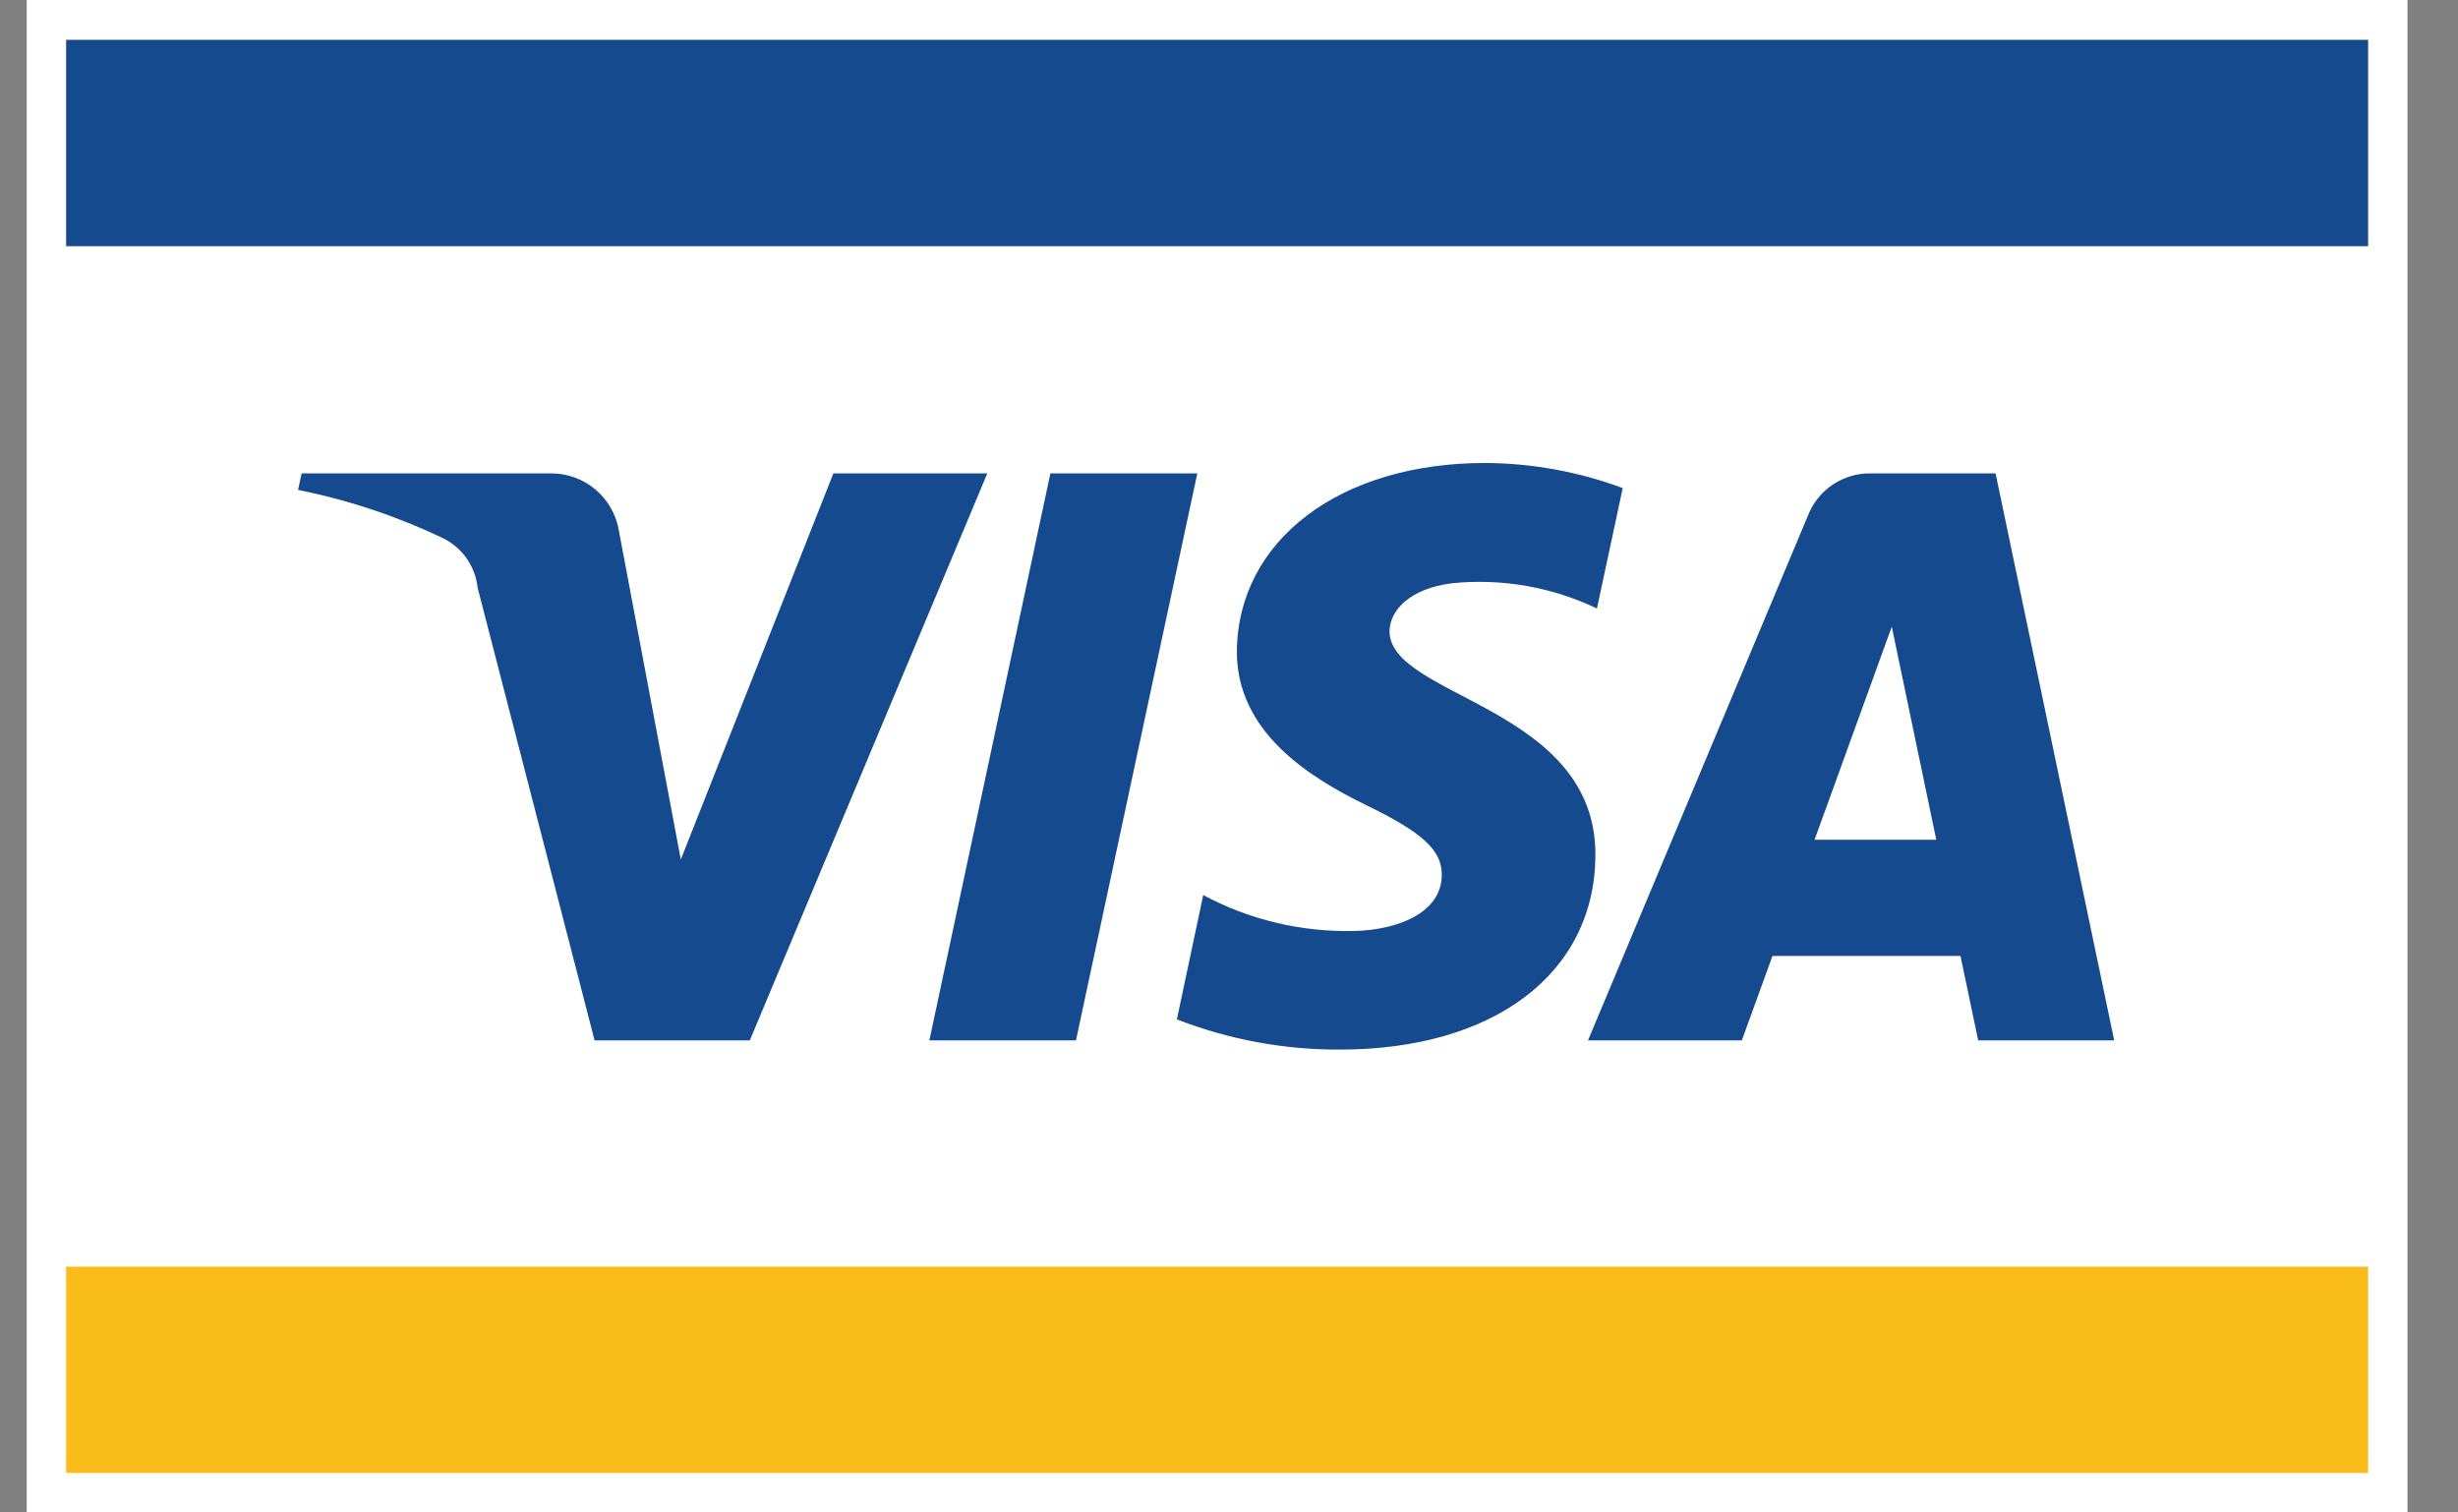
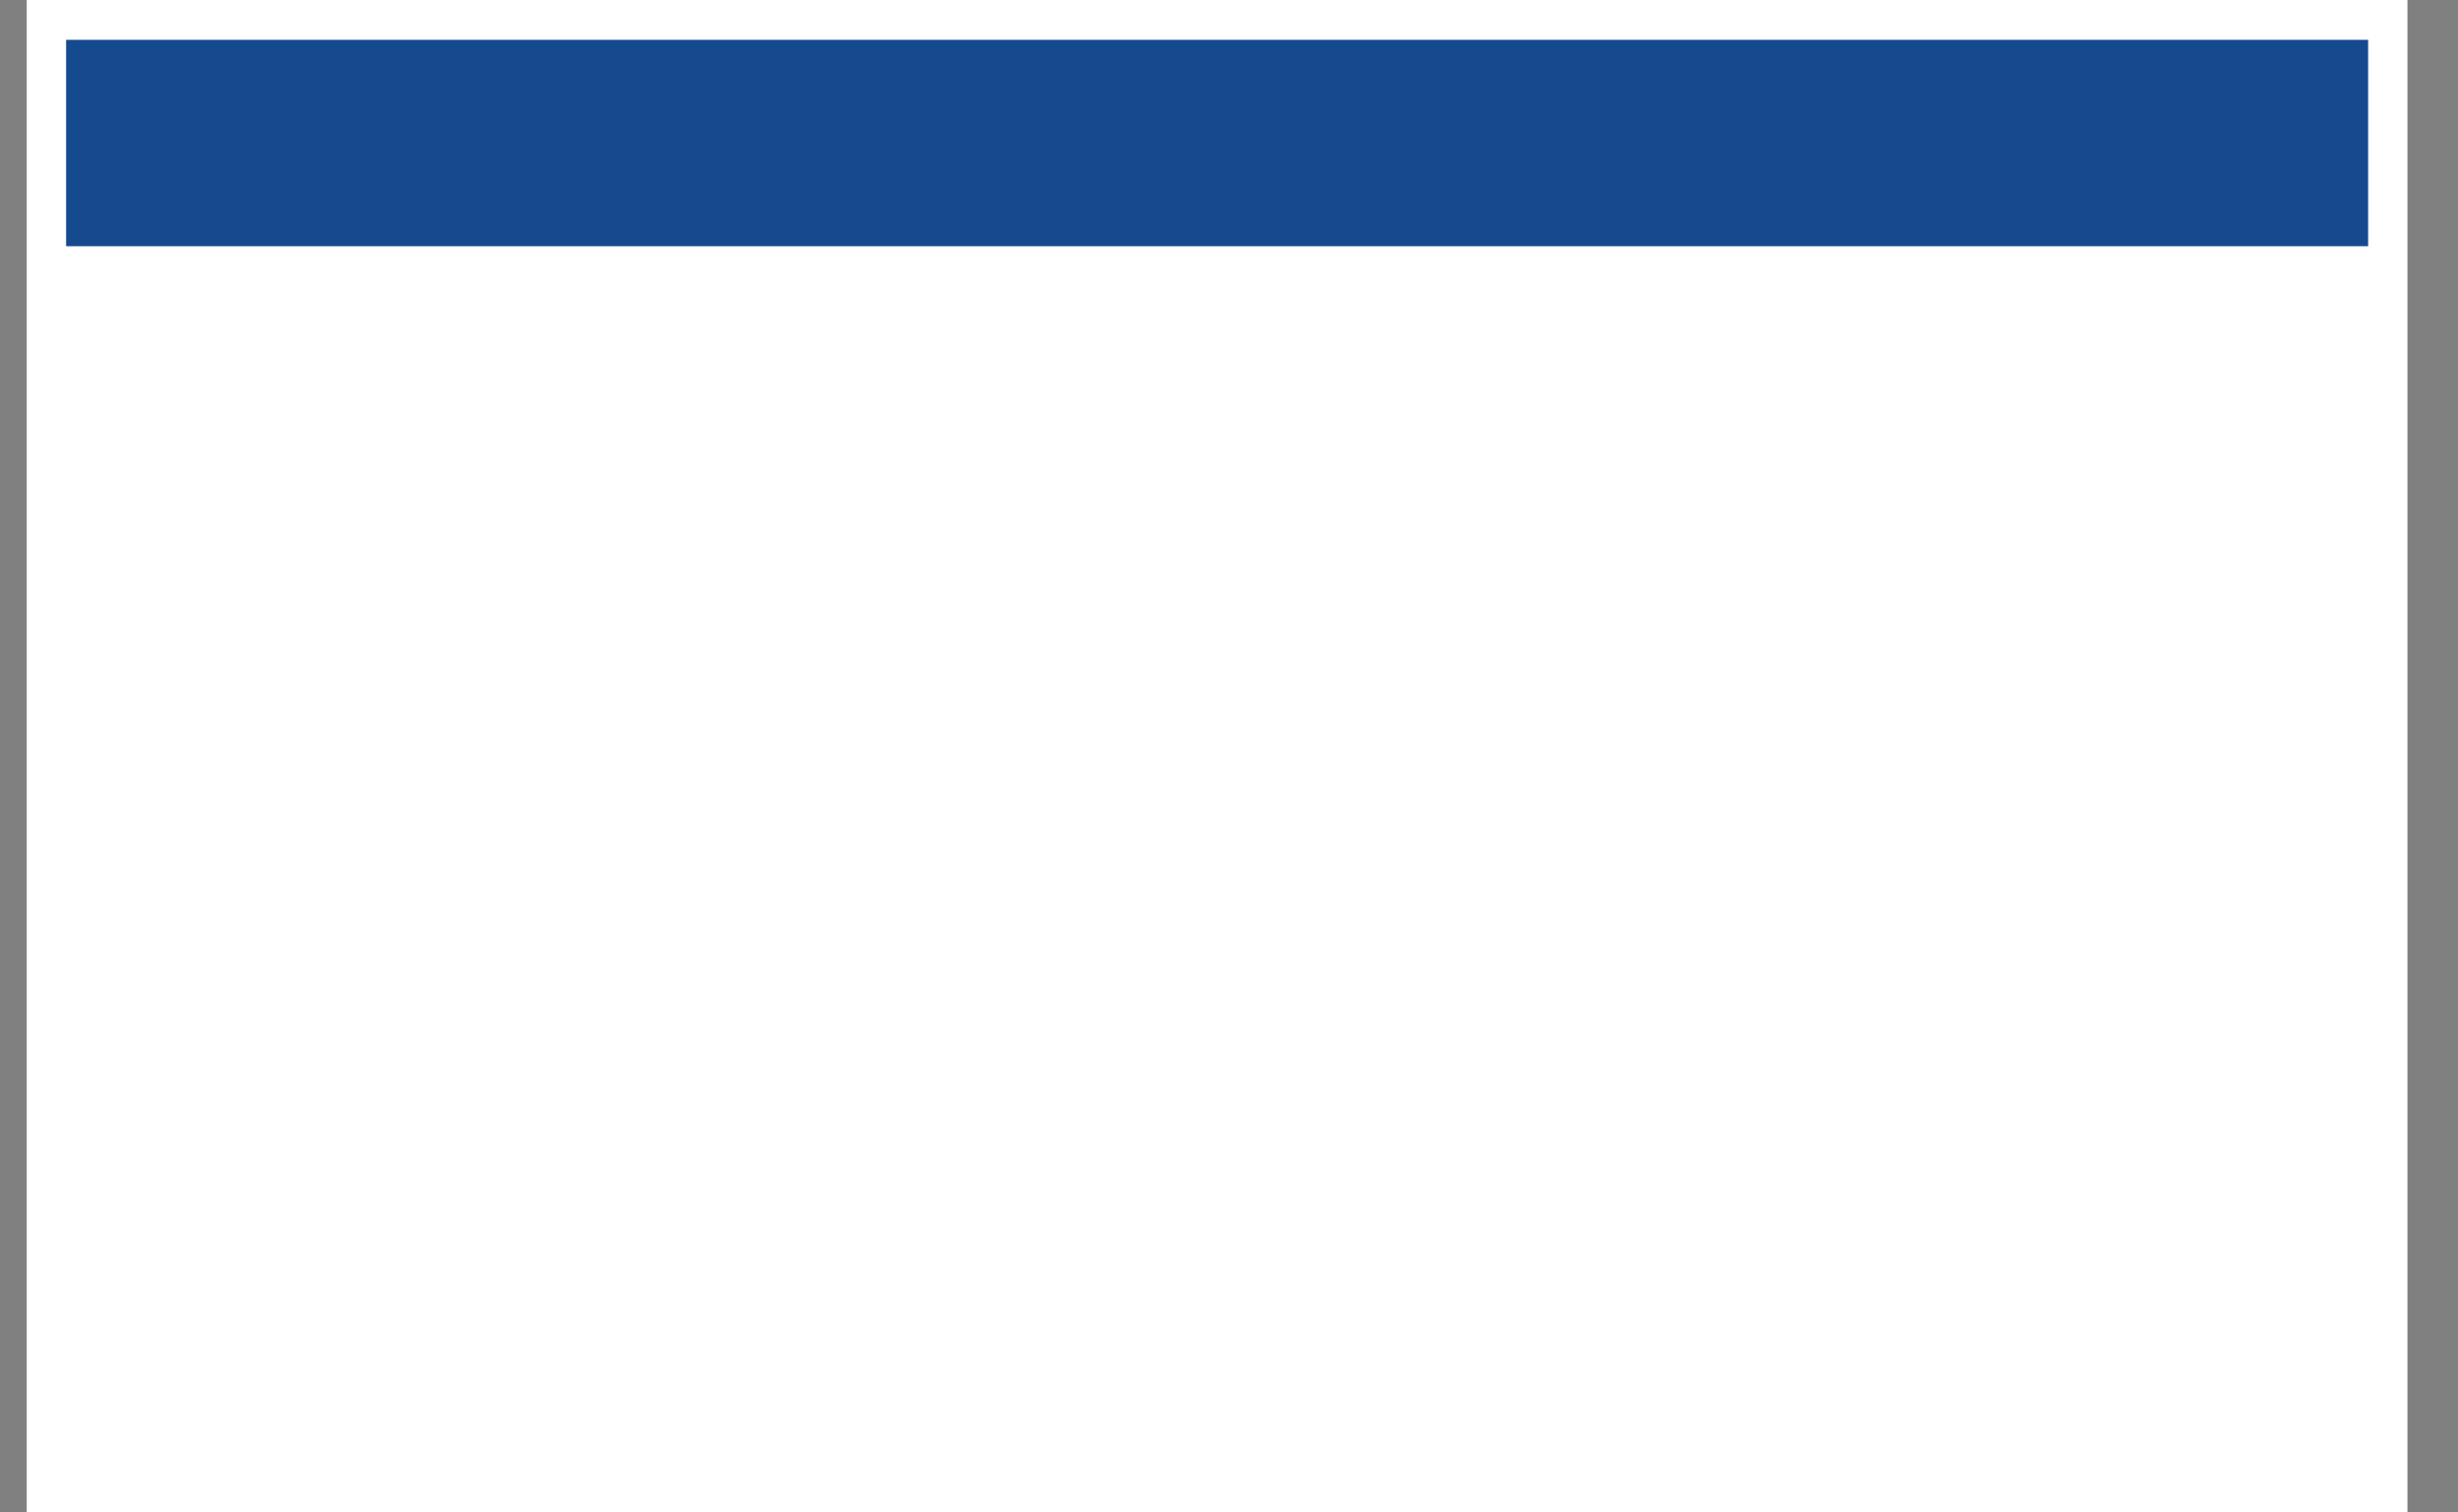
<svg xmlns="http://www.w3.org/2000/svg" width="39" height="24" viewBox="0 0 39 24" fill="none">
  <rect x="0" y="0" width="39" height="24" fill="#808080" stroke="none" />
  <path d="M38.198 0H0.424V24H38.198V0Z" fill="white" />
-   <path d="M37.574 20.1H1.049V23.373H37.574V20.1Z" fill="#FABC1B" />
  <path d="M37.574 0.632H1.049V3.907H37.574V0.632Z" fill="#154A8F" />
-   <path d="M15.665 7.512L11.897 16.509H9.434L7.579 9.329C7.561 9.161 7.501 9 7.405 8.862C7.308 8.724 7.177 8.612 7.026 8.538C6.294 8.19 5.523 7.933 4.729 7.774L4.786 7.512H8.747C9.006 7.512 9.257 7.604 9.453 7.772C9.65 7.94 9.78 8.172 9.821 8.428L10.802 13.639L13.223 7.512H15.665ZM25.314 13.572C25.325 11.199 22.028 11.069 22.047 10.006C22.058 9.685 22.366 9.339 23.039 9.255C23.828 9.175 24.623 9.314 25.338 9.656L25.747 7.745C25.047 7.485 24.307 7.35 23.56 7.347C21.26 7.347 19.646 8.573 19.625 10.325C19.614 11.619 20.784 12.339 21.666 12.771C22.575 13.211 22.882 13.493 22.876 13.889C22.87 14.495 22.157 14.76 21.481 14.773C20.648 14.792 19.825 14.596 19.091 14.203L18.673 16.176C19.497 16.496 20.374 16.659 21.259 16.655C23.705 16.655 25.304 15.446 25.314 13.572ZM31.387 16.509H33.545L31.663 7.512H29.679C29.466 7.509 29.258 7.571 29.081 7.689C28.904 7.807 28.767 7.976 28.689 8.174L25.196 16.509H27.637L28.123 15.169H31.106L31.387 16.509ZM28.791 13.325L30.016 9.944L30.722 13.325H28.791ZM18.997 7.512L17.072 16.509H14.746L16.666 7.512H18.997Z" fill="#154A8F" />
</svg>